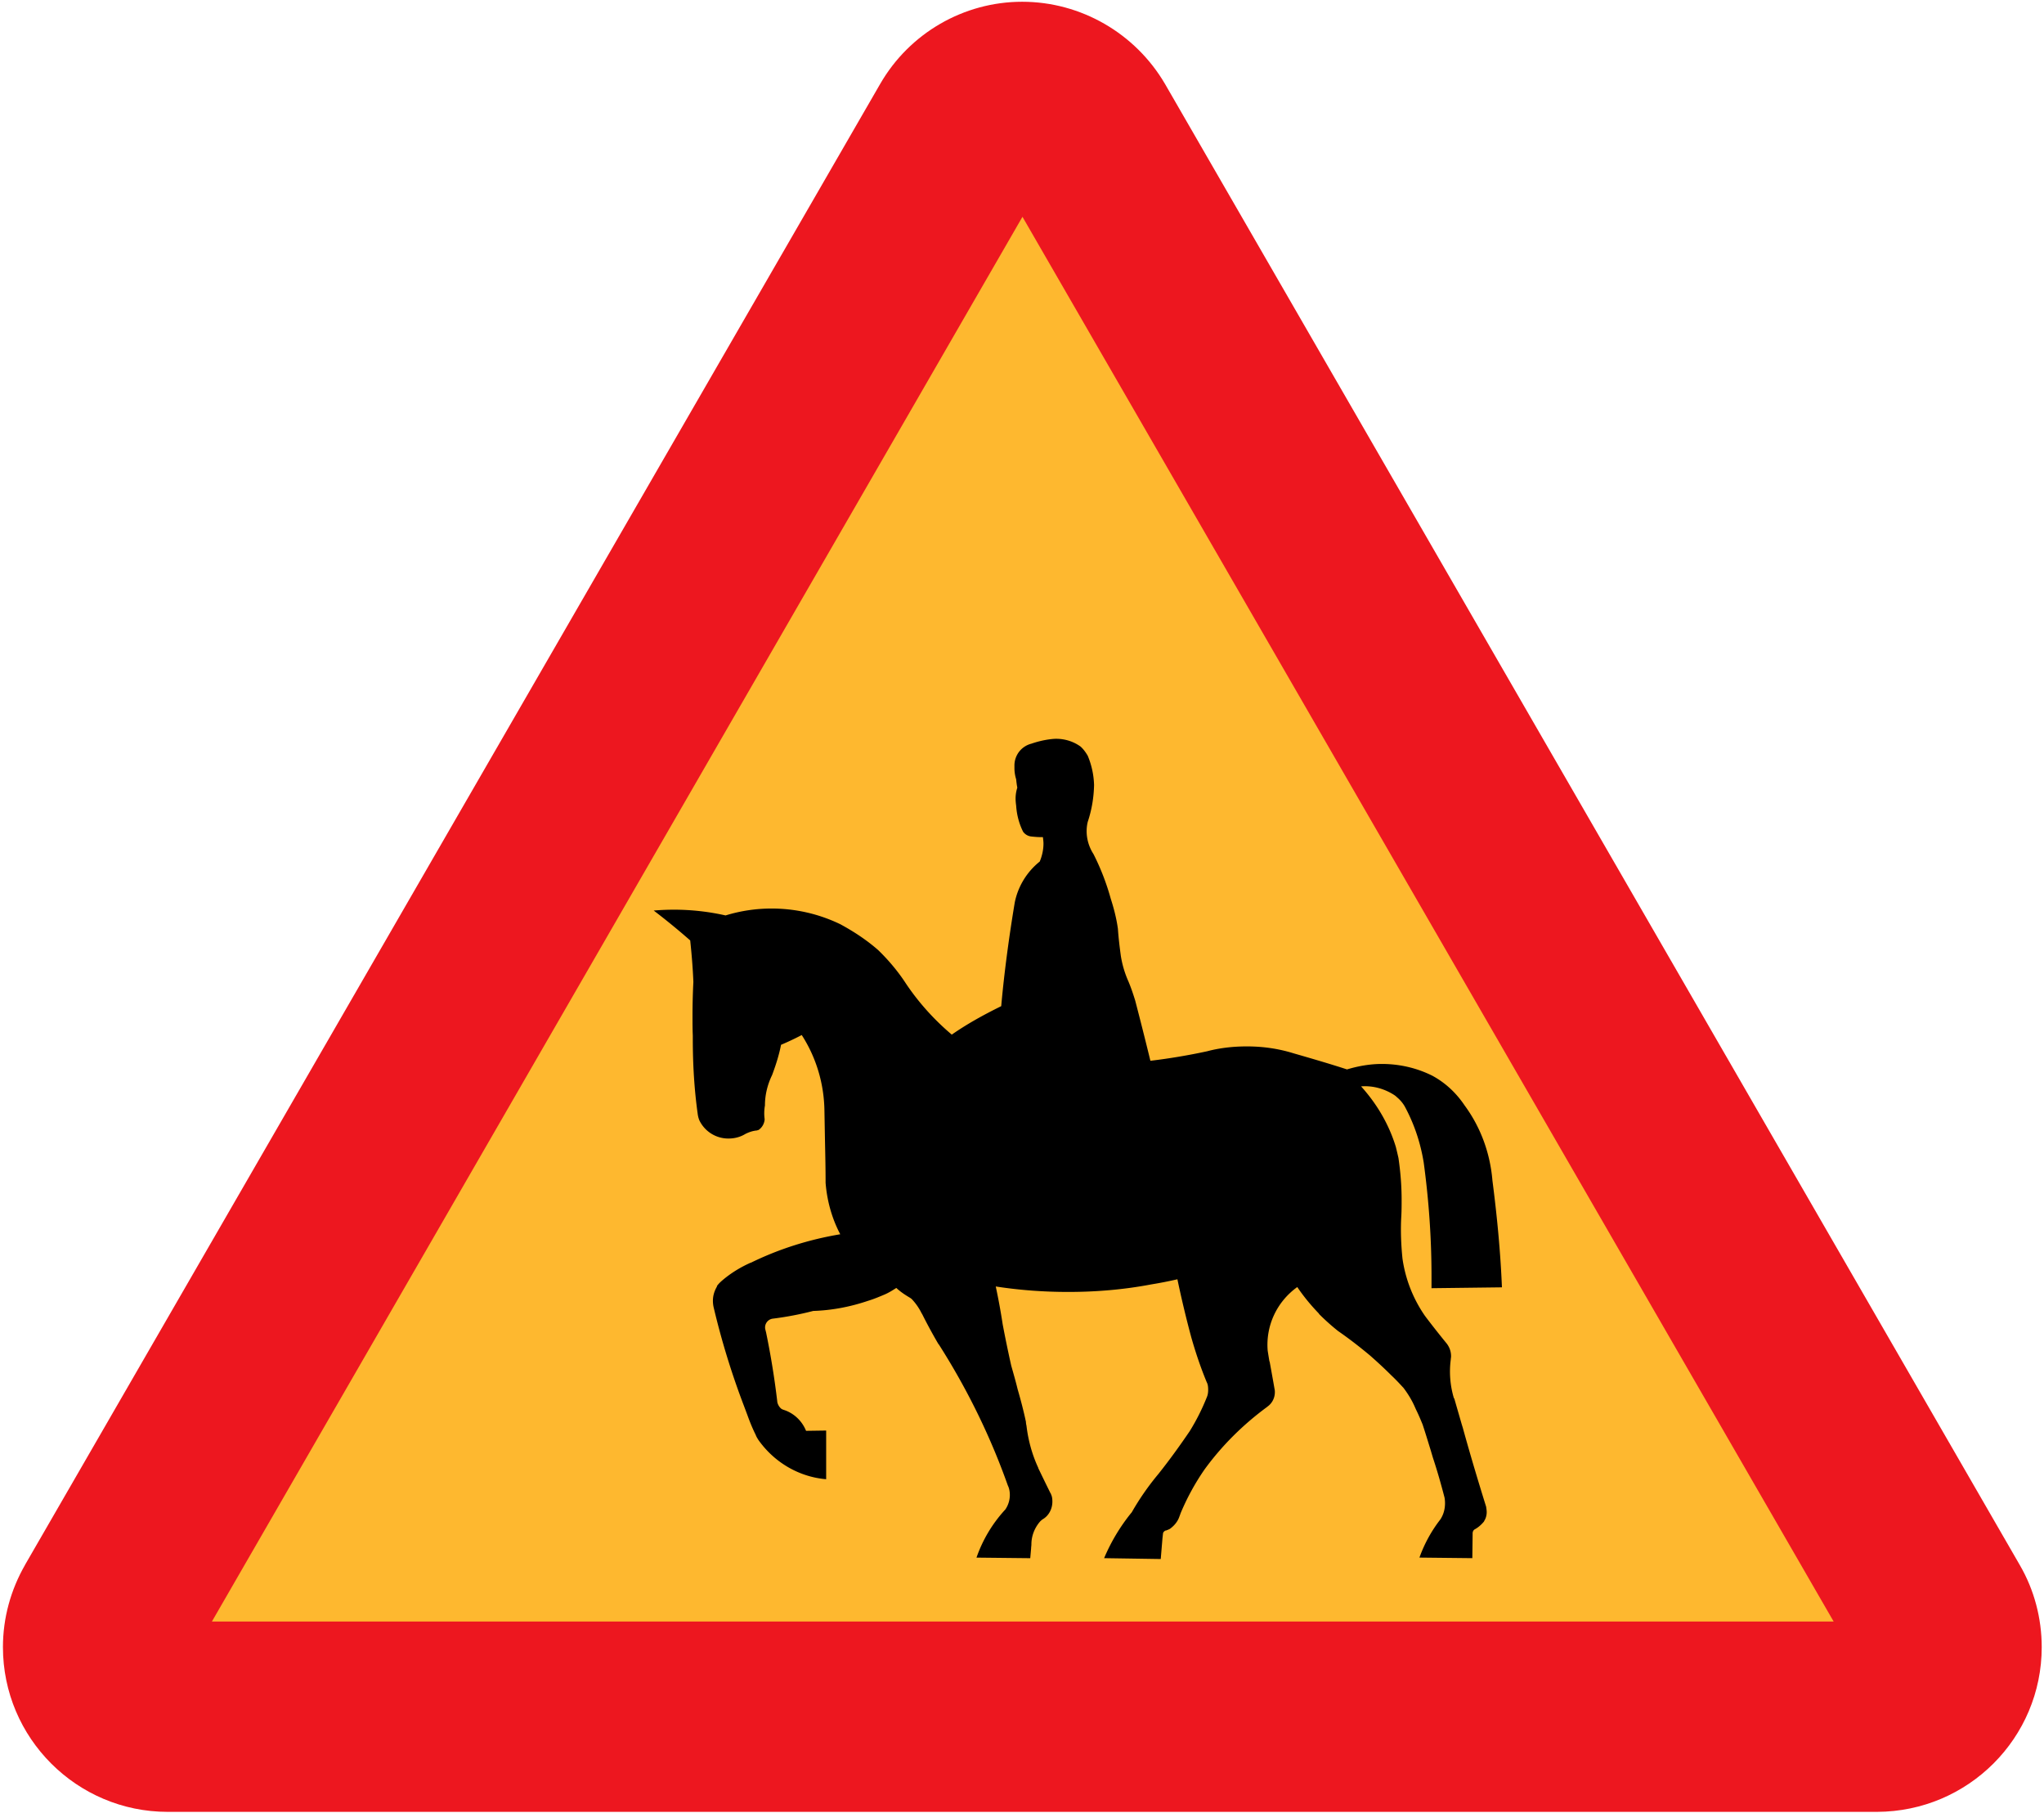
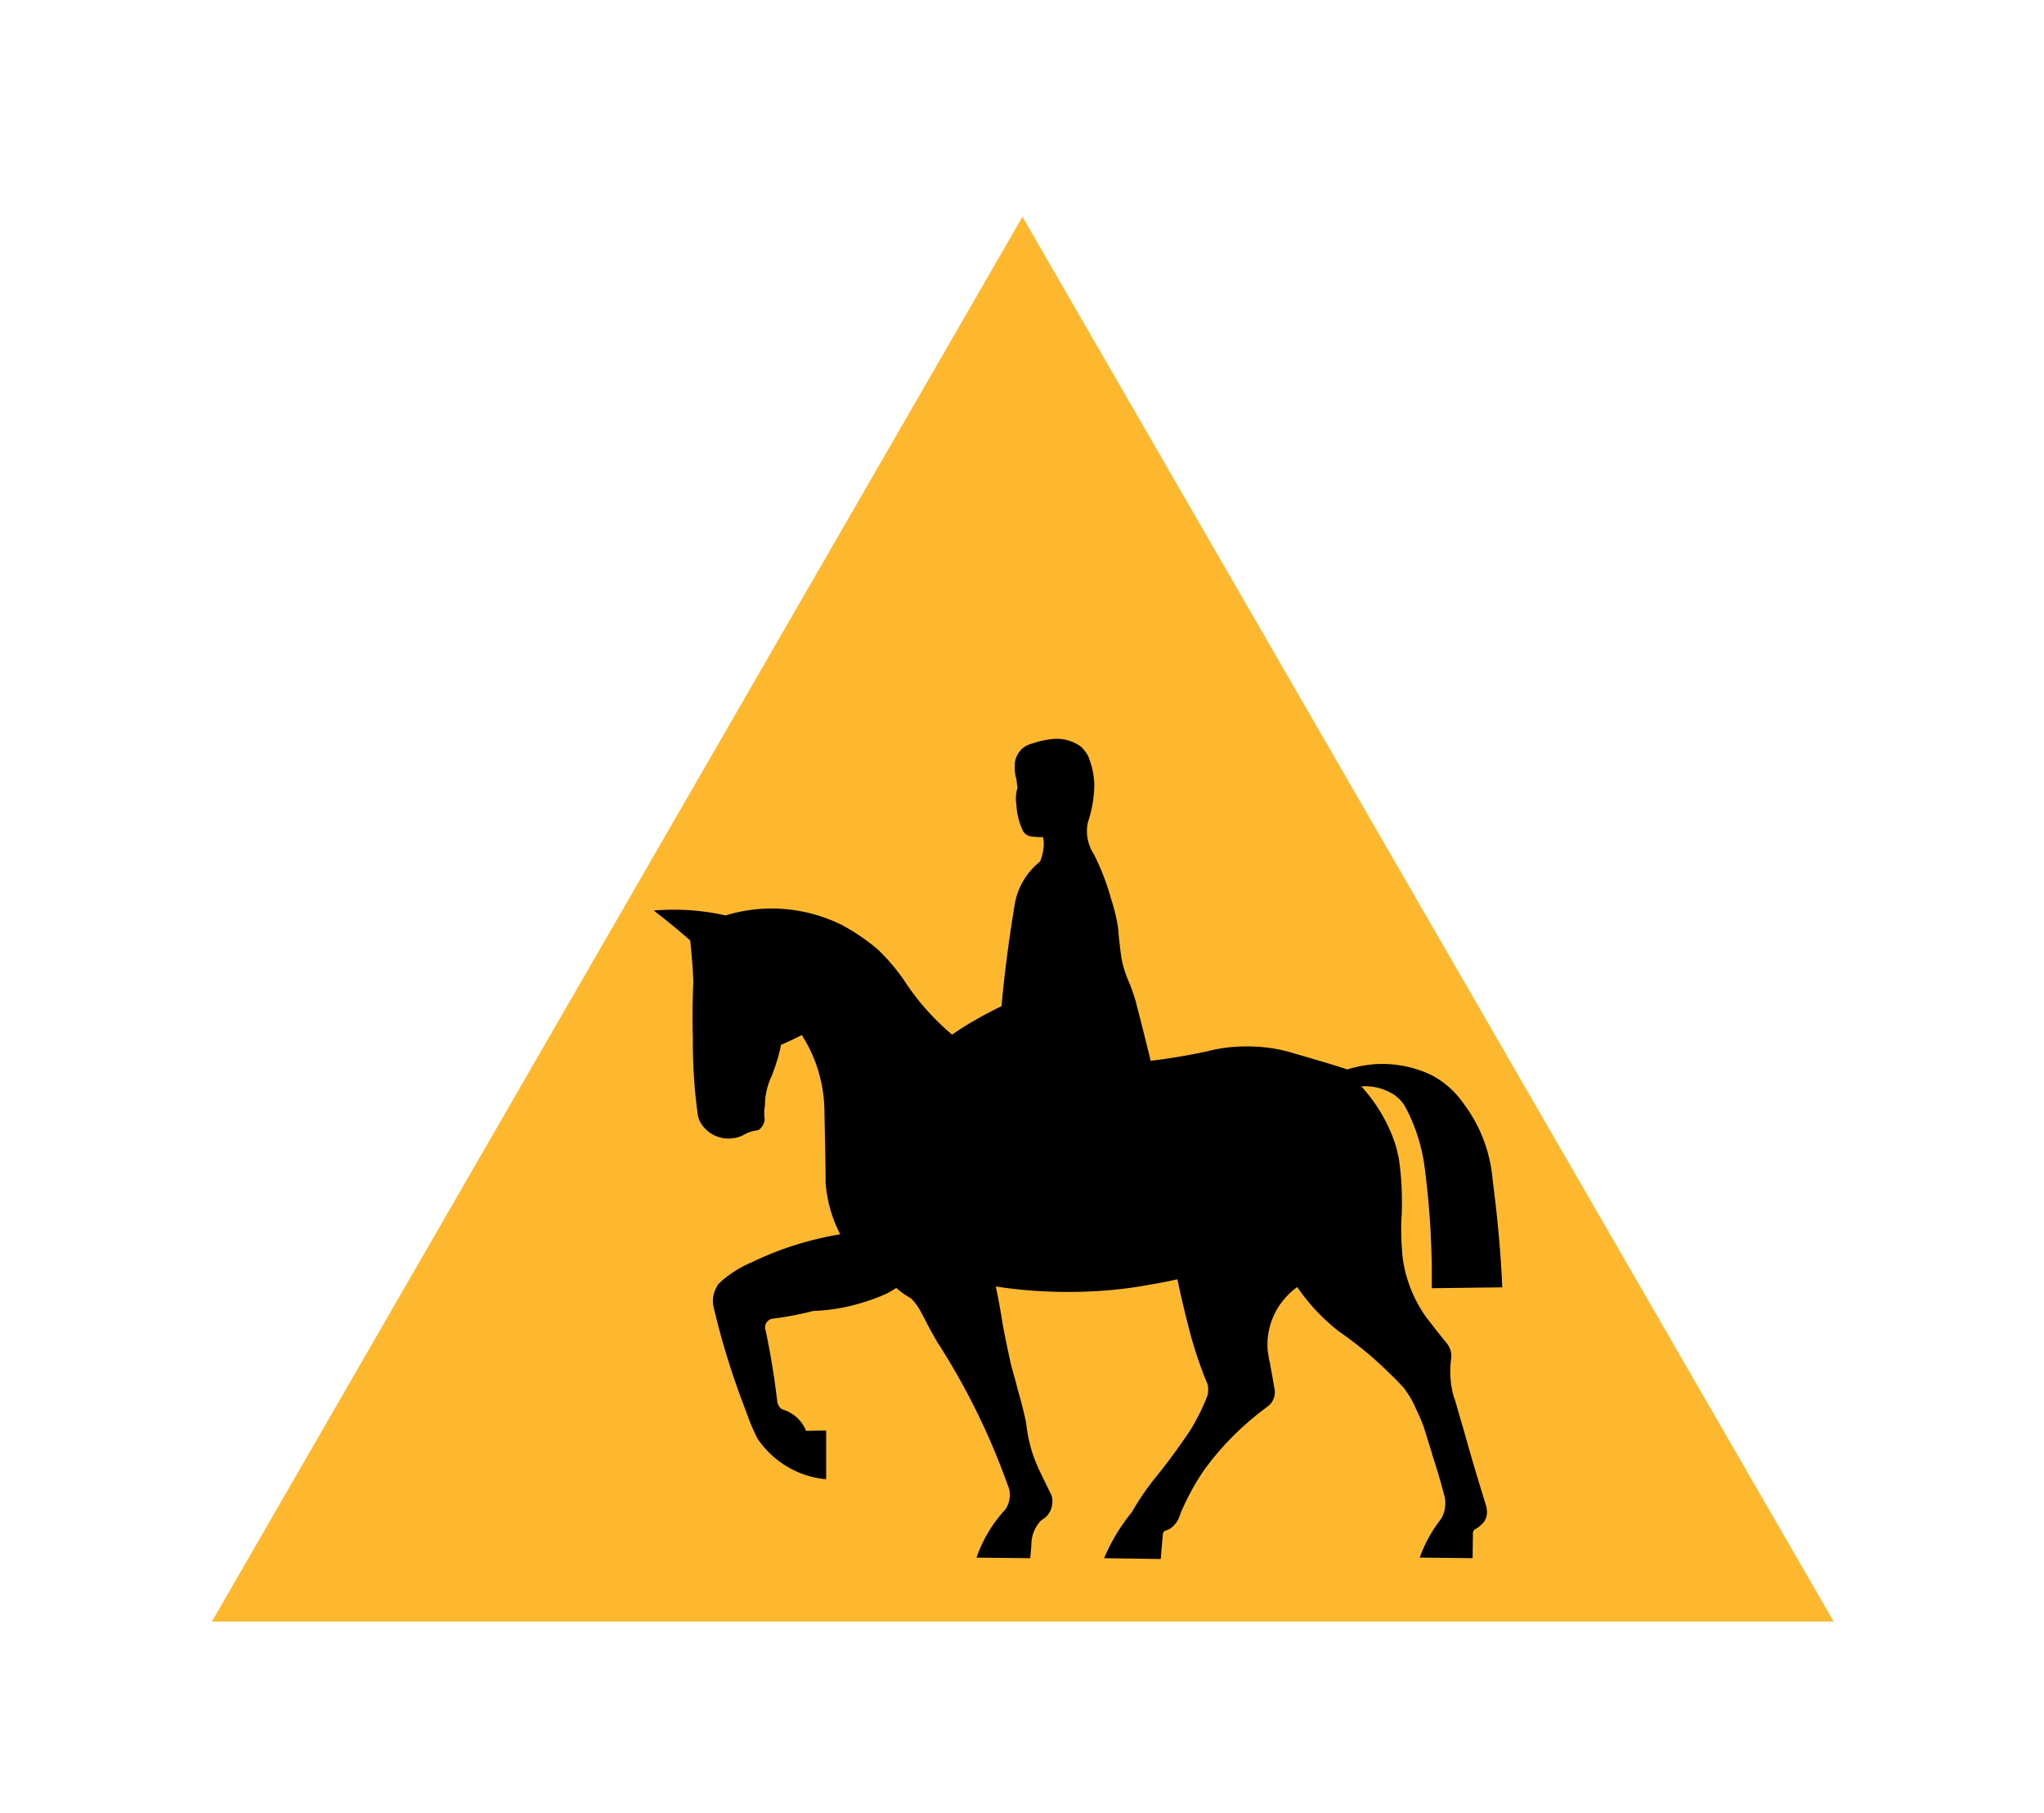
<svg xmlns="http://www.w3.org/2000/svg" viewBox="-0.736 -0.44 512 454">
-   <path d="M5.544 391.46C1.944 397.73 0 404.78 0 412.06c0 22.752 18.504 41.256 41.256 41.256h428.18c22.824-.072 41.256-18.504 41.256-41.256 0-7.2-1.872-14.328-5.472-20.52L291.09 20.59C283.67 7.92 270.06 0 255.3 0c-14.616 0-28.224 7.848-35.568 20.592l-214.2 370.87z" fill="#ED171F" />
  <path fill="#FEB82F" d="M458.57 405.65H52.344L255.38 53.856z" />
-   <path d="M209.81 231.05a39.486 39.486 0 00-17.28-3.96 39.19 39.19 0 00-11.52 1.728 58.769 58.769 0 00-12.816-1.44c-1.728 0-3.456.072-5.184.216a170.09 170.09 0 019.144 7.488c.36 3.384.648 6.84.792 10.368a167.998 167.998 0 00-.216 8.568c0 1.656 0 3.24.072 4.896v.864c0 6.264.36 12.528 1.224 18.72.072.576.216 1.152.432 1.656a8.045 8.045 0 007.272 4.536c1.512 0 2.952-.36 4.248-1.152.864-.432 1.872-.792 2.88-.864.144-.072.288-.072.432-.144.864-.576 1.44-1.584 1.512-2.664a11.214 11.214 0 01.072-3.456c0-2.664.648-5.256 1.8-7.632.936-2.52 1.728-4.968 2.232-7.56a69.627 69.627 0 005.184-2.448c3.672 5.688 5.616 12.312 5.688 19.08l.144 7.848c.072 3.312.144 6.624.144 9.936v.144c.36 4.536 1.584 8.928 3.672 12.888-7.776 1.296-15.336 3.672-22.392 7.128h-.072c-2.592 1.152-5.04 2.664-7.128 4.464-.504.432-.936.864-1.296 1.368v.144c-.648 1.08-1.008 2.304-1.008 3.528 0 .648.072 1.224.216 1.8a194.385 194.385 0 007.56 24.552l.864 2.304c.648 1.8 1.296 3.384 2.088 4.968.144.432.432.864.648 1.224 3.96 5.616 10.152 9.288 16.992 9.864v-12.19l-5.04.072c-1.008-2.52-3.096-4.464-5.616-5.256a3.51 3.51 0 01-.504-.216c-.576-.432-.936-1.08-1.08-1.728v-.072a201.536 201.536 0 00-2.808-17.352l-.216-.864a2.218 2.218 0 011.8-2.592 80.082 80.082 0 0010.224-1.944c4.608-.144 9.216-1.008 13.68-2.52 1.44-.432 2.808-1.008 4.176-1.584 1.008-.432 1.944-1.008 2.952-1.656 1.08 1.008 2.304 1.8 3.528 2.52.072.072.216.144.36.288a14.465 14.465 0 012.52 3.672v-.072a127.63 127.63 0 004.176 7.704v-.072c7.128 11.16 12.96 23.04 17.352 35.424.36.72.504 1.584.504 2.376 0 1.224-.36 2.448-1.008 3.456a.994.994 0 01-.216.288 34.301 34.301 0 00-7.128 11.952l13.464.144.216-2.448c0-.36.072-.648.072-1.008 0-2.016.72-3.96 2.016-5.544a3.79 3.79 0 011.008-.864c1.44-.936 2.232-2.592 2.232-4.32 0-.648-.072-1.296-.36-1.872 0-.072 0-.144-.072-.144-1.008-2.016-2.016-4.104-3.096-6.336v-.08c-1.512-3.24-2.52-6.84-2.952-10.512-.072-.36-.144-.648-.144-1.008-.576-2.736-1.296-5.472-2.088-8.208-.432-1.8-1.008-3.816-1.584-5.832a299.682 299.682 0 01-2.16-10.44 158.333 158.333 0 00-1.728-9.432c6.048.936 12.096 1.368 18.144 1.368 6.984 0 13.896-.576 20.736-1.872a107.48 107.48 0 006.624-1.296 261.034 261.034 0 003.456 14.472l-.144-.504c1.152 4.104 2.448 7.992 4.032 11.808.288.504.36 1.224.36 1.872s-.072 1.296-.36 1.944a54.316 54.316 0 01-4.248 8.424c-2.448 3.6-5.04 7.2-7.848 10.728a66.069 66.069 0 00-6.624 9.504.994.994 0 01-.216.288 47.093 47.093 0 00-6.768 11.304l14.184.216.432-5.184.144-1.296c.072-.144.072-.216.144-.288.144-.144.288-.288.432-.36h.216l.072-.072c.288-.072.576-.216.864-.36 1.08-.792 1.944-1.8 2.376-3.096.144-.36.216-.576.288-.792a59.895 59.895 0 015.976-10.944c4.392-6.048 9.72-11.304 15.696-15.696l.072-.072c1.152-.792 1.872-2.16 1.872-3.6 0-.288 0-.504-.072-.792-.36-2.088-.792-4.464-1.224-6.84l-.072-.144c-.144-.864-.288-1.728-.432-2.664-.504-6.264 2.304-12.24 7.416-15.912 1.656 2.448 3.456 4.608 5.472 6.696h-.072a55.65 55.65 0 004.824 4.32c2.808 1.944 5.4 3.96 7.992 6.12 1.8 1.584 3.6 3.24 5.328 4.968 1.08 1.008 2.016 2.016 2.88 2.952l.144.144c1.152 1.512 2.16 3.168 2.88 4.824l.288.648c.648 1.296 1.152 2.52 1.656 3.744.72 2.16 1.368 4.32 2.016 6.408l.576 1.944c1.08 3.24 2.016 6.552 2.88 9.864.072.288.144.864.144 1.512 0 1.44-.36 2.808-1.152 4.032a34.483 34.483 0 00-5.256 9.576l13.248.144.072-5.904v-.288c0-.36.144-.792.504-1.008.936-.504 1.728-1.224 2.376-2.016v-.072c.432-.648.648-1.44.648-2.232 0-.432-.072-.864-.144-1.368-1.8-5.76-3.888-12.672-5.832-19.728l-.288-.936-1.872-6.48h-.072a23.213 23.213 0 01-.792-9.72c0-.216.072-.504.072-.792 0-1.296-.432-2.448-1.296-3.456a227.062 227.062 0 01-4.824-6.12c-.288-.36-.36-.504-.432-.576a33.433 33.433 0 01-5.616-14.328c-.36-3.528-.504-7.128-.288-10.728.072-1.368.072-2.736.072-4.032 0-3.528-.288-6.984-.792-10.44-.216-.936-.432-1.872-.648-2.736-1.728-5.688-4.752-10.8-8.712-15.192 2.808-.216 5.616.504 8.064 2.016.36.216.648.432.936.72a8.495 8.495 0 011.944 2.304c2.376 4.392 3.96 9.144 4.752 14.112 1.296 9.576 1.944 19.008 1.944 28.44v2.952l17.64-.216c-.36-8.856-1.224-17.784-2.376-26.712-.576-6.912-2.952-13.392-6.984-18.864-2.088-3.096-4.752-5.616-8.064-7.416-3.888-1.944-8.208-2.952-12.672-2.952-2.88 0-5.832.504-8.712 1.368-3.96-1.296-8.64-2.664-13.392-4.032-3.96-1.224-7.776-1.728-11.736-1.728-3.312 0-6.696.36-9.936 1.224a153.34 153.34 0 01-14.184 2.376 947.247 947.247 0 00-3.816-15.12c-.72-2.304-1.152-3.456-1.656-4.68a25.486 25.486 0 01-1.944-6.552c-.288-2.16-.576-4.464-.72-6.696-.36-2.592-1.008-5.112-1.8-7.56a59.714 59.714 0 00-4.32-11.16c-1.584-2.448-2.088-5.4-1.44-8.064 1.008-3.024 1.512-6.048 1.584-9.216a20.399 20.399 0 00-1.584-7.344c-.504-.864-1.08-1.656-1.8-2.304-1.8-1.296-3.96-1.944-6.12-1.944-.576 0-1.152.072-1.728.144a23.741 23.741 0 00-4.464 1.08 5.623 5.623 0 00-4.248 5.472v.648c0 .936.144 1.872.432 2.808.072.72.144 1.368.288 2.088a8.828 8.828 0 00-.432 2.808c0 .576.072 1.152.144 1.728.144 2.232.72 4.464 1.728 6.48a2.91 2.91 0 002.16 1.224c.72.072 1.44.144 2.16.144h.648c.072.576.144 1.08.144 1.656 0 1.512-.36 3.096-.936 4.464-3.24 2.592-5.472 6.264-6.264 10.296-1.368 8.208-2.592 17.064-3.384 25.92-4.392 2.16-8.568 4.464-12.384 7.128-4.608-3.888-8.64-8.424-11.88-13.392-1.944-2.88-4.176-5.472-6.552-7.776-2.88-2.52-6.048-4.608-9.36-6.408l-.03-.04z" />
+   <path d="M209.81 231.05a39.486 39.486 0 00-17.28-3.96 39.19 39.19 0 00-11.52 1.728 58.769 58.769 0 00-12.816-1.44c-1.728 0-3.456.072-5.184.216a170.09 170.09 0 019.144 7.488c.36 3.384.648 6.84.792 10.368a167.998 167.998 0 00-.216 8.568c0 1.656 0 3.24.072 4.896v.864c0 6.264.36 12.528 1.224 18.72.072.576.216 1.152.432 1.656a8.045 8.045 0 007.272 4.536c1.512 0 2.952-.36 4.248-1.152.864-.432 1.872-.792 2.88-.864.144-.072.288-.072.432-.144.864-.576 1.44-1.584 1.512-2.664a11.214 11.214 0 01.072-3.456c0-2.664.648-5.256 1.8-7.632.936-2.52 1.728-4.968 2.232-7.56a69.627 69.627 0 005.184-2.448c3.672 5.688 5.616 12.312 5.688 19.08l.144 7.848c.072 3.312.144 6.624.144 9.936v.144c.36 4.536 1.584 8.928 3.672 12.888-7.776 1.296-15.336 3.672-22.392 7.128h-.072c-2.592 1.152-5.04 2.664-7.128 4.464-.504.432-.936.864-1.296 1.368v.144c-.648 1.08-1.008 2.304-1.008 3.528 0 .648.072 1.224.216 1.8a194.385 194.385 0 007.56 24.552l.864 2.304c.648 1.8 1.296 3.384 2.088 4.968.144.432.432.864.648 1.224 3.96 5.616 10.152 9.288 16.992 9.864v-12.19l-5.04.072c-1.008-2.52-3.096-4.464-5.616-5.256a3.51 3.51 0 01-.504-.216c-.576-.432-.936-1.08-1.08-1.728v-.072a201.536 201.536 0 00-2.808-17.352l-.216-.864a2.218 2.218 0 011.8-2.592 80.082 80.082 0 0010.224-1.944c4.608-.144 9.216-1.008 13.68-2.52 1.44-.432 2.808-1.008 4.176-1.584 1.008-.432 1.944-1.008 2.952-1.656 1.08 1.008 2.304 1.8 3.528 2.52.072.072.216.144.36.288a14.465 14.465 0 012.52 3.672v-.072a127.63 127.63 0 004.176 7.704v-.072c7.128 11.16 12.96 23.04 17.352 35.424.36.72.504 1.584.504 2.376 0 1.224-.36 2.448-1.008 3.456a.994.994 0 01-.216.288 34.301 34.301 0 00-7.128 11.952l13.464.144.216-2.448c0-.36.072-.648.072-1.008 0-2.016.72-3.96 2.016-5.544a3.79 3.79 0 011.008-.864c1.44-.936 2.232-2.592 2.232-4.32 0-.648-.072-1.296-.36-1.872 0-.072 0-.144-.072-.144-1.008-2.016-2.016-4.104-3.096-6.336v-.08c-1.512-3.24-2.52-6.84-2.952-10.512-.072-.36-.144-.648-.144-1.008-.576-2.736-1.296-5.472-2.088-8.208-.432-1.8-1.008-3.816-1.584-5.832a299.682 299.682 0 01-2.16-10.44 158.333 158.333 0 00-1.728-9.432c6.048.936 12.096 1.368 18.144 1.368 6.984 0 13.896-.576 20.736-1.872a107.48 107.48 0 006.624-1.296 261.034 261.034 0 003.456 14.472l-.144-.504c1.152 4.104 2.448 7.992 4.032 11.808.288.504.36 1.224.36 1.872s-.072 1.296-.36 1.944a54.316 54.316 0 01-4.248 8.424c-2.448 3.6-5.04 7.2-7.848 10.728a66.069 66.069 0 00-6.624 9.504.994.994 0 01-.216.288 47.093 47.093 0 00-6.768 11.304l14.184.216.432-5.184.144-1.296c.072-.144.072-.216.144-.288.144-.144.288-.288.432-.36h.216l.072-.072c.288-.072.576-.216.864-.36 1.08-.792 1.944-1.8 2.376-3.096.144-.36.216-.576.288-.792a59.895 59.895 0 015.976-10.944c4.392-6.048 9.72-11.304 15.696-15.696l.072-.072c1.152-.792 1.872-2.16 1.872-3.6 0-.288 0-.504-.072-.792-.36-2.088-.792-4.464-1.224-6.84l-.072-.144c-.144-.864-.288-1.728-.432-2.664-.504-6.264 2.304-12.24 7.416-15.912 1.656 2.448 3.456 4.608 5.472 6.696a55.65 55.65 0 004.824 4.32c2.808 1.944 5.4 3.96 7.992 6.12 1.8 1.584 3.6 3.24 5.328 4.968 1.08 1.008 2.016 2.016 2.88 2.952l.144.144c1.152 1.512 2.16 3.168 2.88 4.824l.288.648c.648 1.296 1.152 2.52 1.656 3.744.72 2.16 1.368 4.32 2.016 6.408l.576 1.944c1.08 3.24 2.016 6.552 2.88 9.864.072.288.144.864.144 1.512 0 1.44-.36 2.808-1.152 4.032a34.483 34.483 0 00-5.256 9.576l13.248.144.072-5.904v-.288c0-.36.144-.792.504-1.008.936-.504 1.728-1.224 2.376-2.016v-.072c.432-.648.648-1.44.648-2.232 0-.432-.072-.864-.144-1.368-1.8-5.76-3.888-12.672-5.832-19.728l-.288-.936-1.872-6.48h-.072a23.213 23.213 0 01-.792-9.72c0-.216.072-.504.072-.792 0-1.296-.432-2.448-1.296-3.456a227.062 227.062 0 01-4.824-6.12c-.288-.36-.36-.504-.432-.576a33.433 33.433 0 01-5.616-14.328c-.36-3.528-.504-7.128-.288-10.728.072-1.368.072-2.736.072-4.032 0-3.528-.288-6.984-.792-10.44-.216-.936-.432-1.872-.648-2.736-1.728-5.688-4.752-10.8-8.712-15.192 2.808-.216 5.616.504 8.064 2.016.36.216.648.432.936.72a8.495 8.495 0 011.944 2.304c2.376 4.392 3.96 9.144 4.752 14.112 1.296 9.576 1.944 19.008 1.944 28.44v2.952l17.64-.216c-.36-8.856-1.224-17.784-2.376-26.712-.576-6.912-2.952-13.392-6.984-18.864-2.088-3.096-4.752-5.616-8.064-7.416-3.888-1.944-8.208-2.952-12.672-2.952-2.88 0-5.832.504-8.712 1.368-3.96-1.296-8.64-2.664-13.392-4.032-3.96-1.224-7.776-1.728-11.736-1.728-3.312 0-6.696.36-9.936 1.224a153.34 153.34 0 01-14.184 2.376 947.247 947.247 0 00-3.816-15.12c-.72-2.304-1.152-3.456-1.656-4.68a25.486 25.486 0 01-1.944-6.552c-.288-2.16-.576-4.464-.72-6.696-.36-2.592-1.008-5.112-1.8-7.56a59.714 59.714 0 00-4.32-11.16c-1.584-2.448-2.088-5.4-1.44-8.064 1.008-3.024 1.512-6.048 1.584-9.216a20.399 20.399 0 00-1.584-7.344c-.504-.864-1.08-1.656-1.8-2.304-1.8-1.296-3.96-1.944-6.12-1.944-.576 0-1.152.072-1.728.144a23.741 23.741 0 00-4.464 1.08 5.623 5.623 0 00-4.248 5.472v.648c0 .936.144 1.872.432 2.808.072.72.144 1.368.288 2.088a8.828 8.828 0 00-.432 2.808c0 .576.072 1.152.144 1.728.144 2.232.72 4.464 1.728 6.48a2.91 2.91 0 002.16 1.224c.72.072 1.44.144 2.16.144h.648c.072.576.144 1.08.144 1.656 0 1.512-.36 3.096-.936 4.464-3.24 2.592-5.472 6.264-6.264 10.296-1.368 8.208-2.592 17.064-3.384 25.92-4.392 2.16-8.568 4.464-12.384 7.128-4.608-3.888-8.64-8.424-11.88-13.392-1.944-2.88-4.176-5.472-6.552-7.776-2.88-2.52-6.048-4.608-9.36-6.408l-.03-.04z" />
</svg>